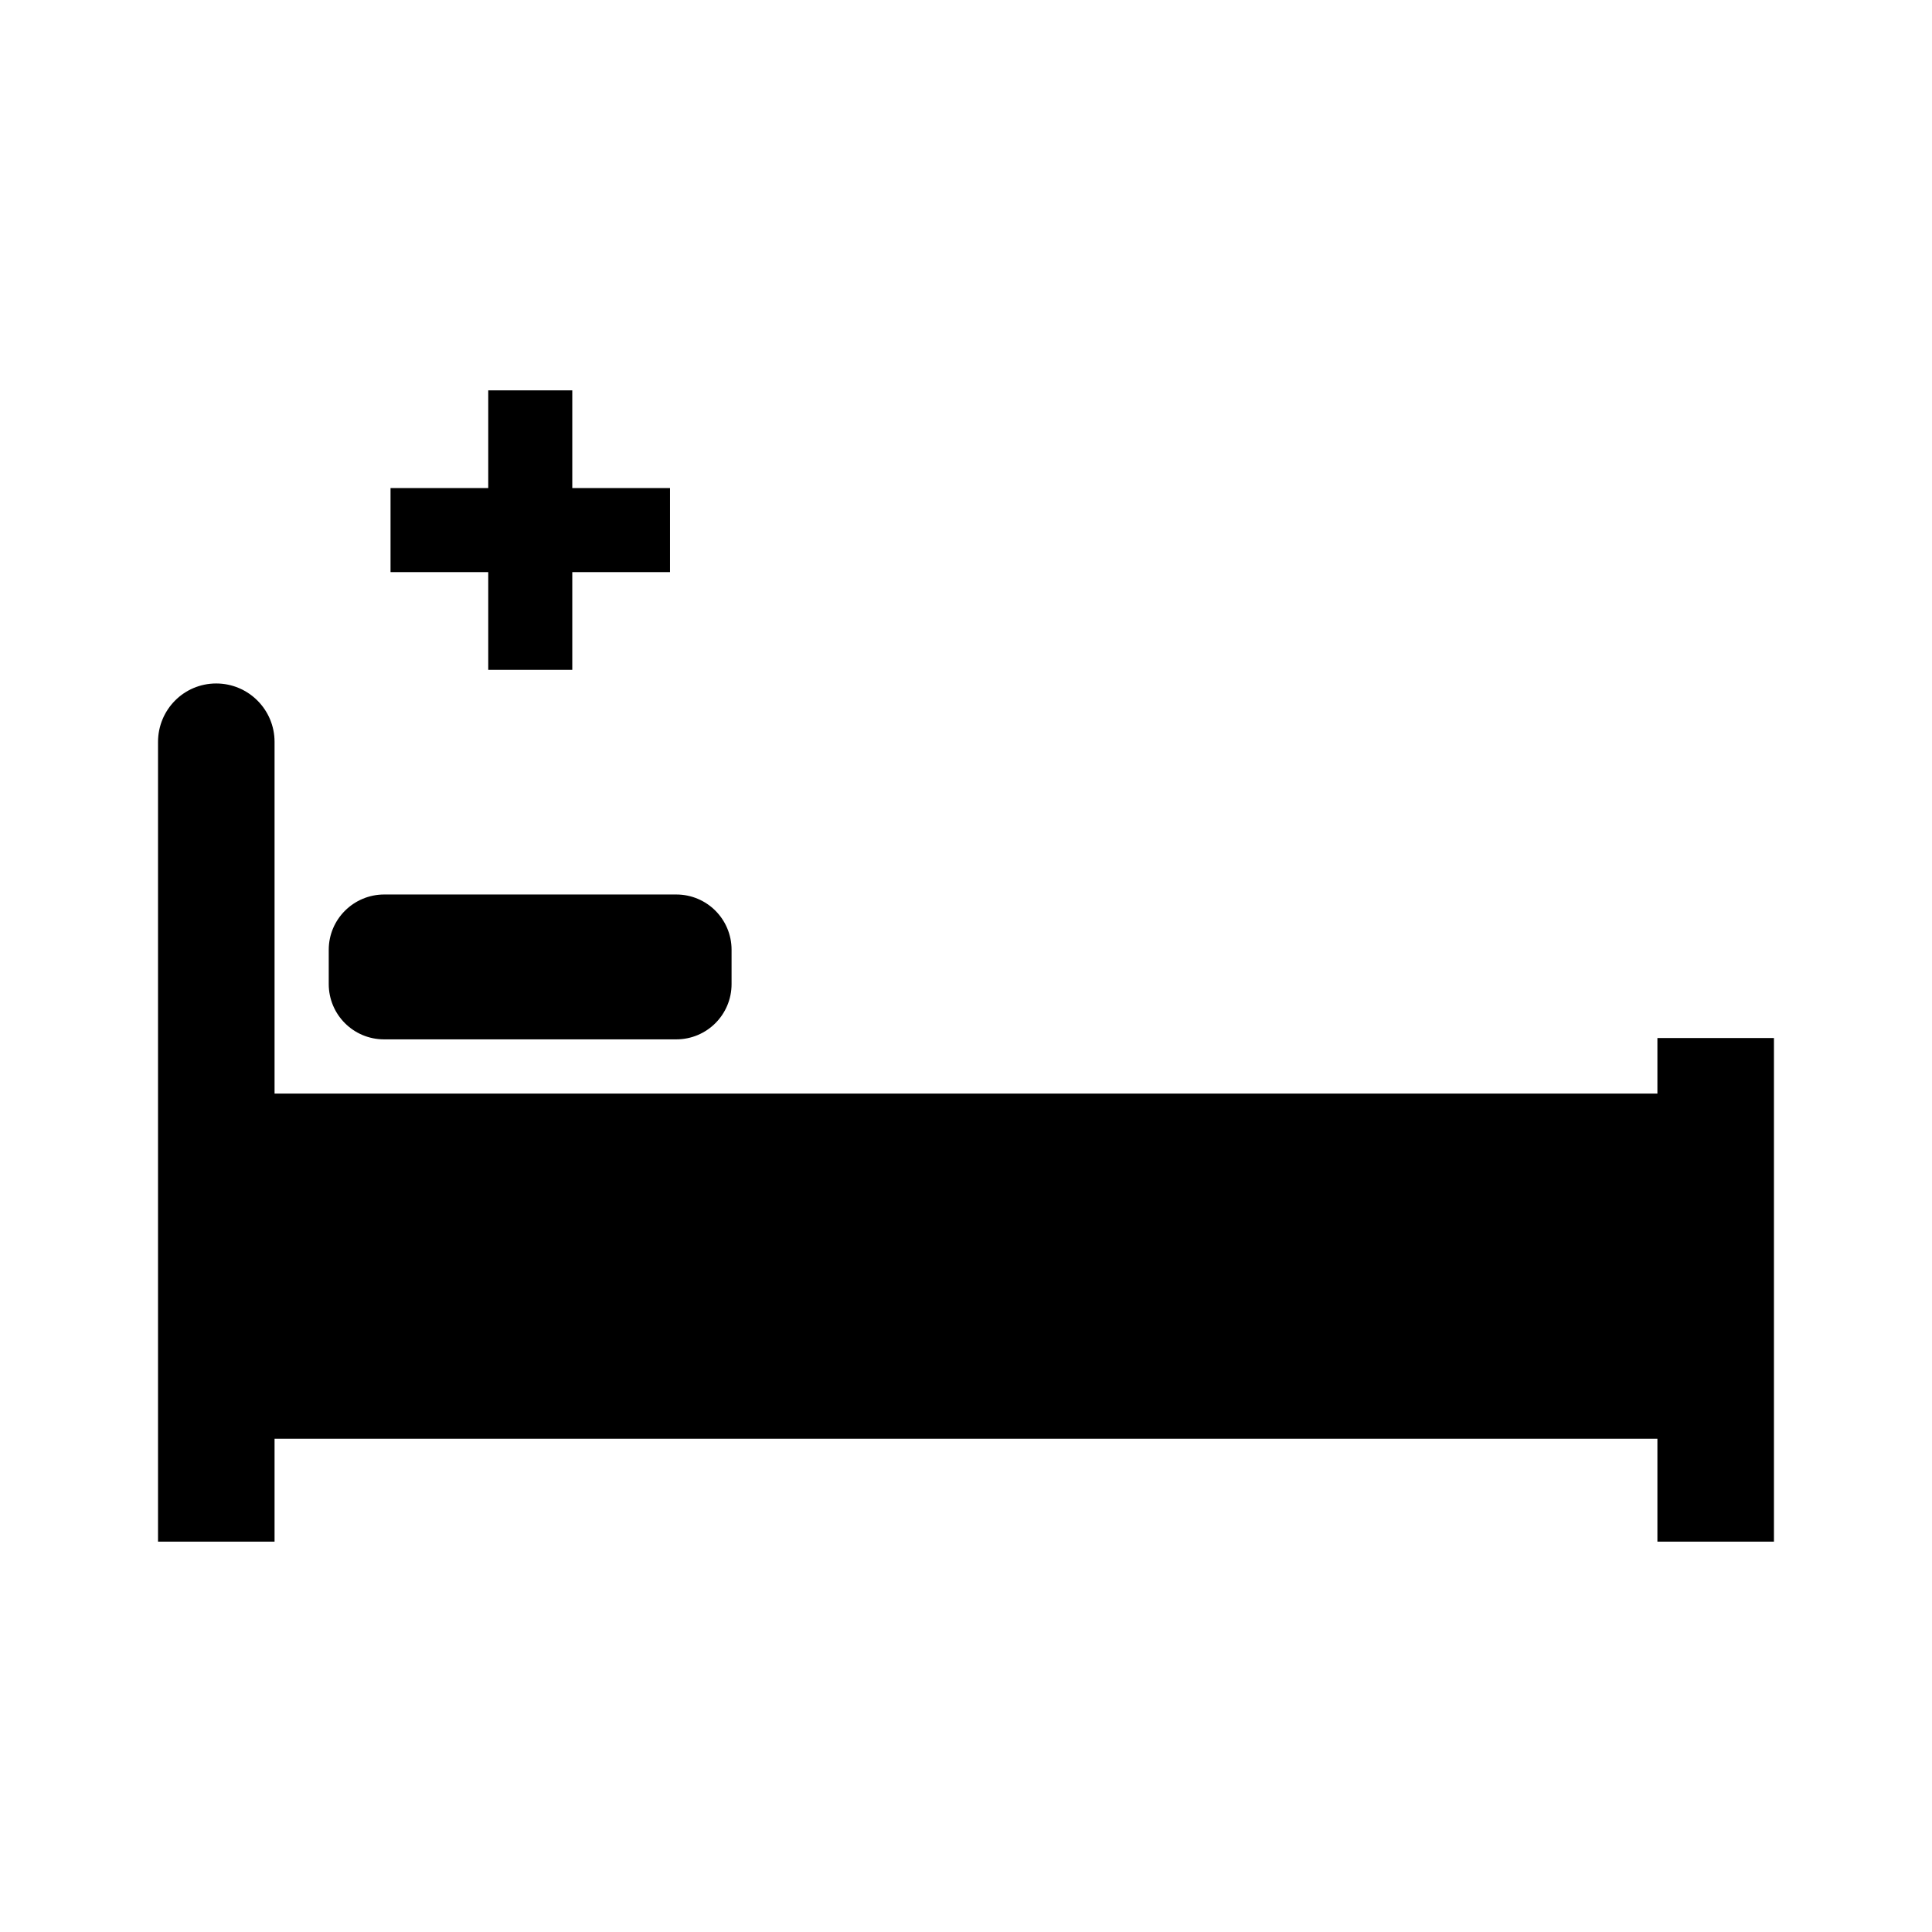
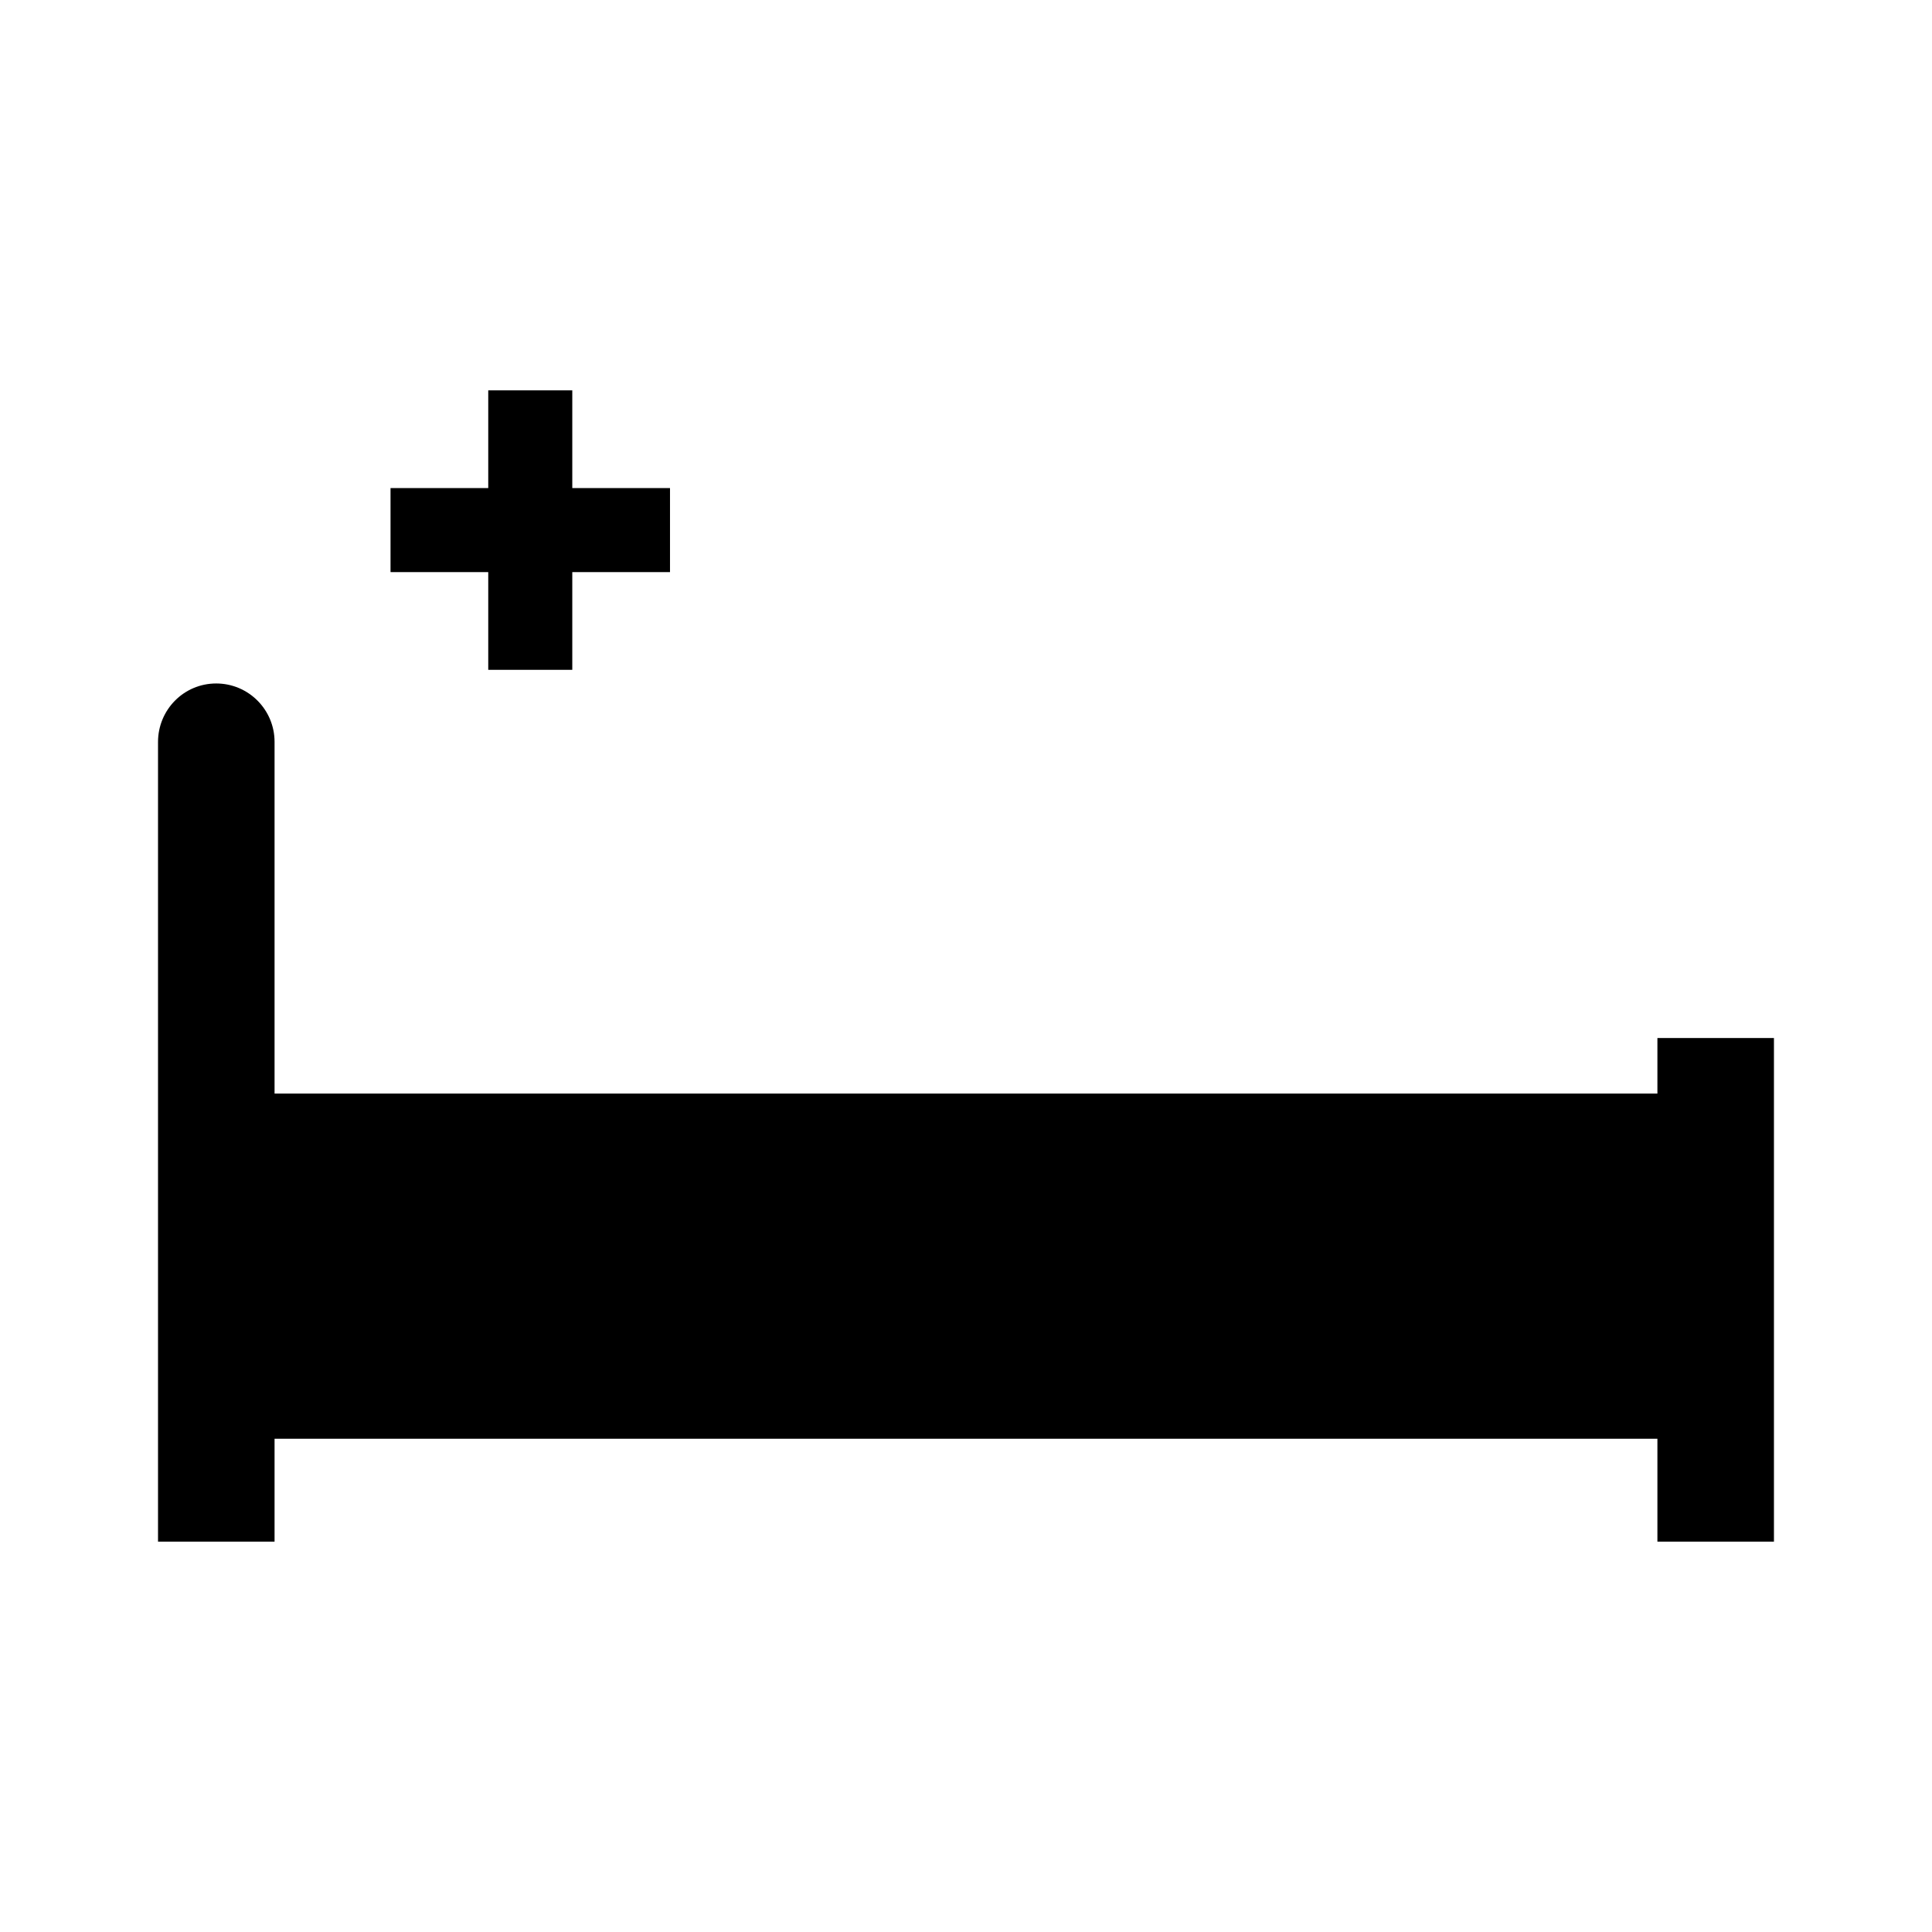
<svg xmlns="http://www.w3.org/2000/svg" fill="#000000" width="800px" height="800px" version="1.1" viewBox="144 144 512 512">
  <g>
    <path d="m583.23 433.8h-366.47v-93.203c0-8.516-6.902-15.469-15.469-15.469-8.562 0-15.414 6.953-15.414 15.516v211.9h30.883v-27.258h366.47v27.258h30.883v-133.46h-30.883z" />
-     <path d="m231.12 395.71v9.07c0 8.113 6.551 14.66 14.66 14.66h77.434c8.113 0 14.66-6.551 14.66-14.66v-9.07c0-8.113-6.551-14.66-14.66-14.66h-77.383c-8.109 0-14.711 6.551-14.711 14.66z" />
    <path d="m273.39 247.45v25.895h-25.895v22.27h25.895v25.895h22.27v-25.895h25.895v-22.27h-25.895v-25.895z" />
  </g>
</svg>